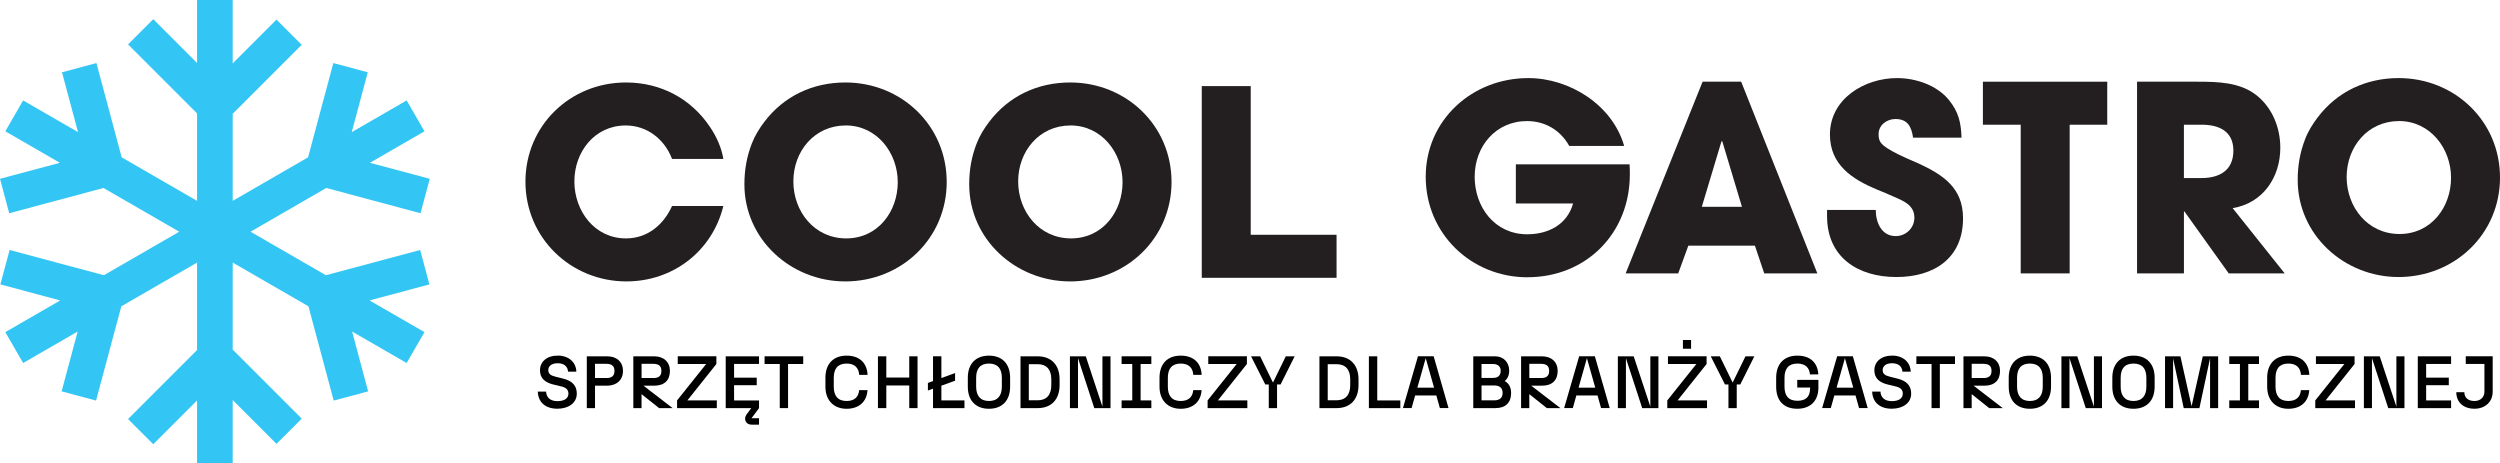
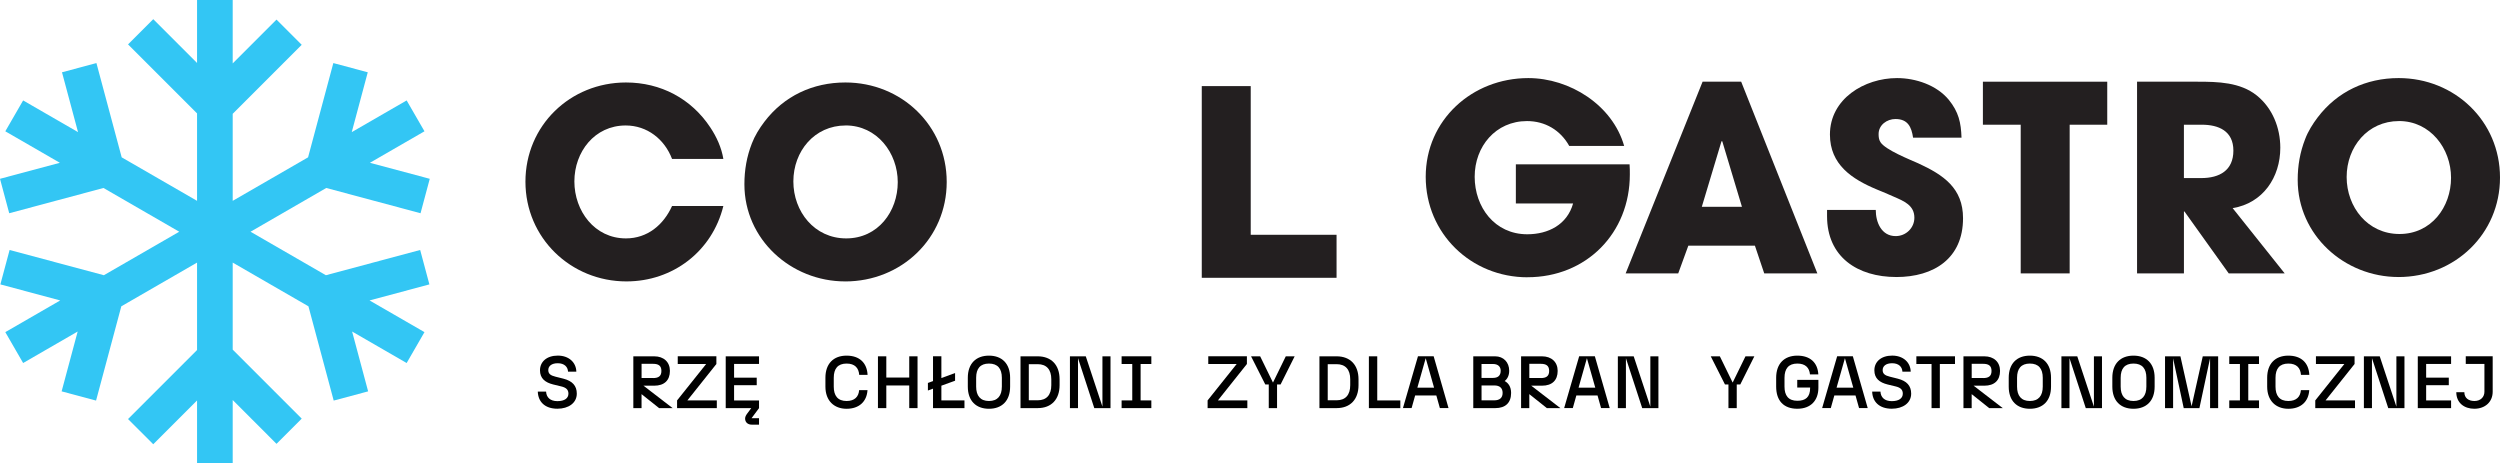
<svg xmlns="http://www.w3.org/2000/svg" id="Layer_2" data-name="Layer 2" viewBox="0 0 1022.33 189.51">
  <defs>
    <style>
      .cls-1 {
        fill: #231f20;
      }

      .cls-2 {
        fill: #33c6f4;
      }
    </style>
  </defs>
  <g id="Layer_1-2" data-name="Layer 1">
    <g>
      <polygon class="cls-2" points="171.82 102.22 133.27 112.55 102.45 94.76 133.42 76.87 171.97 87.2 175.74 73.12 151.27 66.57 173.58 53.69 166.29 41.07 143.84 54.03 150.39 29.56 136.31 25.79 125.98 64.34 95.16 82.13 95.16 46.54 123.38 18.32 113.07 8.01 95.16 25.93 95.16 0 80.58 0 80.58 25.75 62.67 7.84 52.36 18.15 80.58 46.37 80.58 82.13 49.76 64.34 39.43 25.79 25.35 29.56 31.91 54.03 9.46 41.07 2.17 53.69 24.47 66.57 0 73.12 3.77 87.2 42.32 76.87 73.29 94.76 42.47 112.55 3.93 102.22 .15 116.3 24.62 122.86 2.17 135.82 9.46 148.45 31.76 135.57 25.2 160.04 39.28 163.81 49.61 125.26 80.58 107.38 80.58 143.14 52.36 171.36 62.67 181.67 80.58 163.76 80.58 189.51 95.16 189.51 95.16 163.58 113.07 181.5 123.38 171.19 95.16 142.97 95.16 107.38 126.13 125.26 136.46 163.81 150.54 160.04 143.99 135.57 166.29 148.45 173.58 135.82 151.12 122.86 175.59 116.3 171.82 102.22" />
      <g>
        <path class="cls-1" d="M256.18,115.08c-22.78,0-41.31-17.8-41.31-40.78s18.33-40.57,41.1-40.57c14.2,0,26.7,6.57,34.53,18.43,2.54,3.81,4.56,8.26,5.3,12.82h-20.98c-3.07-8.05-10.17-13.67-18.96-13.67-12.71,0-20.98,10.8-20.98,22.88s8.26,23.3,21.08,23.3c8.79,0,15.36-5.51,18.86-13.24h20.98c-4.56,18.54-20.66,30.83-39.62,30.83Z" />
        <path class="cls-1" d="M345.62,115.08c-22.14,0-41.21-17.16-41.21-39.72,0-5.83.95-11.33,3.07-16.74,1.17-3.07,3.07-6.14,5.08-8.79,8.05-10.59,19.81-16.1,33.16-16.1,22.88,0,41.42,17.59,41.42,40.68s-18.54,40.68-41.52,40.68ZM345.83,51.31c-12.82,0-21.4,10.59-21.4,22.88s8.58,23.3,21.61,23.3,21.08-11.02,21.08-22.99-8.48-23.2-21.29-23.2Z" />
-         <path class="cls-1" d="M437.55,115.08c-22.14,0-41.21-17.16-41.21-39.72,0-5.83.95-11.33,3.07-16.74,1.17-3.07,3.07-6.14,5.09-8.79,8.05-10.59,19.81-16.1,33.16-16.1,22.88,0,41.42,17.59,41.42,40.68s-18.54,40.68-41.53,40.68ZM437.76,51.31c-12.82,0-21.4,10.59-21.4,22.88s8.58,23.3,21.61,23.3,21.08-11.02,21.08-22.99-8.48-23.2-21.29-23.2Z" />
        <polygon class="cls-1" points="534.66 96.01 528.97 96.01 511.46 96.01 511.46 35.21 491.44 35.21 491.44 113.6 528.97 113.6 534.66 113.6 546.56 113.6 546.56 96.01 534.66 96.01" />
        <path class="cls-1" d="M624.65,113.39c-23.09,0-41.63-17.9-41.63-41.1s18.96-40.36,41.95-40.36c16.95,0,34.43,11.02,39.2,27.75h-22.46c-3.6-6.46-9.85-10.17-17.27-10.17-12.82,0-21.4,10.38-21.4,22.77s8.16,23.52,21.5,23.52c8.58,0,16.32-3.92,18.75-12.61h-23.41v-16h46.5c.11,1.38.11,2.76.11,4.13,0,24.05-17.8,42.05-41.84,42.05Z" />
        <path class="cls-1" d="M721.45,111.8l-3.81-11.33h-27.23l-4.13,11.33h-21.5l31.46-78.39h15.78l31.15,78.39h-21.72ZM704.29,57.78h-.32l-8.05,26.8h16.42l-8.05-26.8Z" />
        <path class="cls-1" d="M775.43,113.28c-15.78,0-28.29-8.16-28.29-24.89v-2.54h19.92c0,5.09,2.33,10.7,8.16,10.7,4.13,0,7.63-3.28,7.63-7.52,0-5.08-4.24-6.78-8.37-8.58-2.33-1.06-4.66-2.01-6.99-2.97-10.17-4.24-19.17-10.17-19.17-22.46,0-14.62,14.09-23.09,27.44-23.09,7.62,0,16.21,2.86,21.18,8.9,4.03,4.98,4.98,9.32,5.19,15.47h-19.81c-.64-4.35-2.12-7.63-7.21-7.63-3.49,0-6.89,2.44-6.89,6.14,0,1.16.11,2.33.74,3.28,1.91,3.18,12.18,7.21,15.46,8.69,10.38,4.77,18.33,10.17,18.33,22.46,0,16.42-11.87,24.05-27.33,24.05Z" />
        <path class="cls-1" d="M846.35,51v60.8h-20.02v-60.8h-15.46v-17.59h50.85v17.59h-15.36Z" />
        <path class="cls-1" d="M911.4,111.8l-18.11-25.32h-.21v25.32h-19.17V33.41h24.79c8.26,0,17.37.21,24.15,5.62,6.46,5.19,9.64,13.24,9.64,21.4,0,12.08-7.1,22.67-19.49,24.68l21.29,26.7h-22.88ZM900.38,51h-7.31v21.82h7.1c7.52,0,13.13-3.18,13.13-11.23s-6.04-10.59-12.92-10.59Z" />
        <path class="cls-1" d="M980.81,113.28c-22.14,0-41.21-17.16-41.21-39.72,0-5.83.95-11.33,3.07-16.74,1.16-3.07,3.07-6.14,5.08-8.79,8.05-10.59,19.81-16.1,33.16-16.1,22.88,0,41.42,17.59,41.42,40.68s-18.54,40.68-41.53,40.68ZM981.02,49.51c-12.82,0-21.4,10.59-21.4,22.88s8.58,23.3,21.61,23.3,21.08-11.02,21.08-22.99-8.48-23.2-21.29-23.2Z" />
      </g>
    </g>
    <g>
      <path d="M219.92,160.14h3.39c.12,2.33,1.66,3.9,4.63,3.9s4.51-1.21,4.51-3.06c0-1.69-1.03-2.51-2.97-2.97l-3.27-.79c-3.3-.82-5.39-2.48-5.39-5.78,0-3.51,2.75-6.02,7.29-6.02s7.5,2.81,7.57,6.57h-3.39c-.09-1.91-1.45-3.45-4.21-3.45-2.54,0-3.87,1.18-3.87,2.81,0,1.54,1,2.21,2.94,2.69l3.27.82c3.63.94,5.45,2.87,5.45,6.11,0,3.78-3.33,6.17-7.93,6.17-5.14,0-7.9-2.87-8.02-7.02Z" />
-       <path d="M239.96,145.71h8.38c3.93,0,6.42,2.36,6.42,5.96,0,3.84-2.72,6.05-6.57,6.05h-4.87v9.17h-3.36v-21.18ZM247.89,154.6c2.12,0,3.39-.73,3.39-2.91s-1.27-2.91-3.39-2.91h-4.57v5.81h4.57Z" />
      <path d="M259,145.71h8.53c3.93,0,6.42,2.36,6.42,5.96,0,3.84-2.27,6.05-6.42,6.05h-4.39l11.92,9.17h-5.54l-7.17-5.72v5.72h-3.36v-21.18ZM267.08,154.6c2.12,0,3.39-.73,3.39-2.91s-1.27-2.91-3.39-2.91h-4.72v5.81h4.72Z" />
      <path d="M276.88,163.74l11.89-14.89h-11.62v-3.15h15.8v3.15l-11.86,14.89h12.04v3.15h-16.25v-3.15Z" />
      <path d="M296.77,145.71h13.62v3.12h-10.2v5.6h9.26v3.09h-9.26v6.23h10.2v3.15l-3.06,4.12h3.06v2.63h-3.03c-1.48,0-2.66-.91-2.66-2.48,0-.76.39-1.42.91-2.12l1.6-2.15h-10.44v-21.18Z" />
-       <path d="M318.86,148.85h-6.2v-3.15h15.8v3.15h-6.2v18.04h-3.39v-18.04Z" />
      <path d="M337.54,158.11v-3.63c0-5.78,3.33-9.05,8.65-9.05s8.35,2.97,8.59,7.87h-3.42c-.21-2.81-1.76-4.63-5.17-4.63-3.63,0-5.24,2.15-5.24,5.81v3.63c0,3.66,1.6,5.87,5.24,5.87,3.33,0,4.93-1.76,5.14-4.45h3.42c-.3,4.75-3.48,7.63-8.56,7.63s-8.65-3.27-8.65-9.05Z" />
      <path d="M371.82,157.63h-9.38v9.26h-3.42v-21.18h3.42v8.68h9.38v-8.68h3.39v21.18h-3.39v-9.26Z" />
      <path d="M379.45,156.6l2.09-.76v-10.14h3.42v8.9l5.6-2.06v3.15l-5.6,2.03v6.02h9.44v3.15h-12.86v-7.96l-2.09.76v-3.09Z" />
      <path d="M395.77,158.11v-3.63c0-5.78,3.33-9.05,8.65-9.05s8.65,3.27,8.65,9.05v3.63c0,5.78-3.33,9.05-8.65,9.05s-8.65-3.27-8.65-9.05ZM404.42,163.98c3.57,0,5.27-2.18,5.27-5.87v-3.63c0-3.72-1.69-5.81-5.27-5.81s-5.24,2.09-5.24,5.81v3.63c0,3.69,1.69,5.87,5.24,5.87Z" />
      <path d="M417.32,145.71h7.02c5.63,0,8.96,3.6,8.96,9.38v2.42c0,5.78-3.33,9.38-8.96,9.38h-7.02v-21.18ZM429.91,157.51v-2.42c0-3.96-1.94-6.17-5.57-6.17h-3.63v14.77h3.63c3.63,0,5.57-2.21,5.57-6.17Z" />
      <path d="M437.53,145.71h6.48l6.81,20.58v-20.58h3.3v21.18h-6.63l-6.66-20.43v20.43h-3.3v-21.18Z" />
      <path d="M458.66,163.74h4.36v-14.89h-4.36v-3.15h12.16v3.15h-4.39v14.89h4.39v3.15h-12.16v-3.15Z" />
-       <path d="M474.16,158.11v-3.63c0-5.78,3.33-9.05,8.65-9.05s8.35,2.97,8.59,7.87h-3.42c-.21-2.81-1.76-4.63-5.17-4.63-3.63,0-5.24,2.15-5.24,5.81v3.63c0,3.66,1.6,5.87,5.24,5.87,3.33,0,4.93-1.76,5.14-4.45h3.42c-.3,4.75-3.48,7.63-8.56,7.63s-8.65-3.27-8.65-9.05Z" />
      <path d="M493.83,163.74l11.89-14.89h-11.62v-3.15h15.8v3.15l-11.86,14.89h12.04v3.15h-16.25v-3.15Z" />
      <path d="M518.83,157.21h-1.42l-5.81-11.5h3.72l5.24,10.74,5.24-10.74h3.63l-5.75,11.5h-1.45v9.68h-3.39v-9.68Z" />
      <path d="M539.56,145.71h7.02c5.63,0,8.96,3.6,8.96,9.38v2.42c0,5.78-3.33,9.38-8.96,9.38h-7.02v-21.18ZM552.15,157.51v-2.42c0-3.96-1.94-6.17-5.57-6.17h-3.63v14.77h3.63c3.63,0,5.57-2.21,5.57-6.17Z" />
      <path d="M559.78,145.71h3.42v18.04h9.44v3.15h-12.86v-21.18Z" />
      <path d="M587.35,161.71h-8.65l-1.45,5.17h-3.54l6.14-21.18h6.42l6.08,21.18h-3.54l-1.45-5.17ZM586.44,158.54l-3.42-12.07-3.42,12.07h6.84Z" />
      <path d="M602.48,145.71h8.93c3.45,0,5.75,2.48,5.75,5.9,0,1.97-.76,3.36-1.85,4.21,1.39.73,2.63,2.21,2.63,4.87,0,3.99-2.3,6.2-6.45,6.2h-9.02v-21.18ZM610.53,154.54c2.03,0,3.15-.94,3.15-2.94,0-1.54-.97-2.75-3.15-2.75h-4.69v5.69h4.69ZM611.05,163.71c2.18,0,3.42-1,3.42-3.03s-1.21-3.06-3.42-3.06h-5.2v6.08h5.2Z" />
      <path d="M622.03,145.71h8.53c3.93,0,6.42,2.36,6.42,5.96,0,3.84-2.27,6.05-6.42,6.05h-4.39l11.92,9.17h-5.54l-7.17-5.72v5.72h-3.36v-21.18ZM630.11,154.6c2.12,0,3.39-.73,3.39-2.91s-1.27-2.91-3.39-2.91h-4.72v5.81h4.72Z" />
      <path d="M653.27,161.71h-8.65l-1.45,5.17h-3.54l6.14-21.18h6.42l6.08,21.18h-3.54l-1.45-5.17ZM652.36,158.54l-3.42-12.07-3.42,12.07h6.84Z" />
      <path d="M661.59,145.71h6.48l6.81,20.58v-20.58h3.3v21.18h-6.63l-6.66-20.43v20.43h-3.3v-21.18Z" />
-       <path d="M681.81,163.74l11.89-14.89h-11.62v-3.15h15.8v3.15l-11.86,14.89h12.04v3.15h-16.25v-3.15ZM688.2,139.05h3.33v3.57h-3.33v-3.57Z" />
      <path d="M706.81,157.21h-1.42l-5.81-11.5h3.72l5.24,10.74,5.24-10.74h3.63l-5.75,11.5h-1.45v9.68h-3.39v-9.68Z" />
      <path d="M726.33,158.11v-3.63c0-5.78,3.33-9.05,8.65-9.05s8.32,2.91,8.59,7.66h-3.42c-.24-2.69-1.85-4.42-5.17-4.42-3.63,0-5.24,2.15-5.24,5.81v3.63c0,3.66,1.6,5.78,5.24,5.78,3.36,0,5.24-1.45,5.24-5.24v-.18h-5.27v-3.12h8.65v3.21c0,5.14-3.06,8.59-8.62,8.59s-8.65-3.27-8.65-9.05Z" />
      <path d="M758.77,161.71h-8.65l-1.45,5.17h-3.54l6.14-21.18h6.42l6.08,21.18h-3.54l-1.45-5.17ZM757.87,158.54l-3.42-12.07-3.42,12.07h6.84Z" />
      <path d="M765.59,160.14h3.39c.12,2.33,1.66,3.9,4.63,3.9s4.51-1.21,4.51-3.06c0-1.69-1.03-2.51-2.97-2.97l-3.27-.79c-3.3-.82-5.39-2.48-5.39-5.78,0-3.51,2.75-6.02,7.29-6.02s7.5,2.81,7.57,6.57h-3.39c-.09-1.91-1.45-3.45-4.21-3.45-2.54,0-3.87,1.18-3.87,2.81,0,1.54,1,2.21,2.94,2.69l3.27.82c3.63.94,5.45,2.87,5.45,6.11,0,3.78-3.33,6.17-7.93,6.17-5.14,0-7.9-2.87-8.02-7.02Z" />
      <path d="M789.86,148.85h-6.2v-3.15h15.8v3.15h-6.2v18.04h-3.39v-18.04Z" />
      <path d="M802.93,145.71h8.53c3.93,0,6.42,2.36,6.42,5.96,0,3.84-2.27,6.05-6.42,6.05h-4.39l11.92,9.17h-5.54l-7.17-5.72v5.72h-3.36v-21.18ZM811.01,154.6c2.12,0,3.39-.73,3.39-2.91s-1.27-2.91-3.39-2.91h-4.72v5.81h4.72Z" />
      <path d="M821.43,158.11v-3.63c0-5.78,3.33-9.05,8.65-9.05s8.65,3.27,8.65,9.05v3.63c0,5.78-3.33,9.05-8.65,9.05s-8.65-3.27-8.65-9.05ZM830.08,163.98c3.57,0,5.27-2.18,5.27-5.87v-3.63c0-3.72-1.69-5.81-5.27-5.81s-5.24,2.09-5.24,5.81v3.63c0,3.69,1.69,5.87,5.24,5.87Z" />
      <path d="M842.98,145.71h6.48l6.81,20.58v-20.58h3.3v21.18h-6.63l-6.66-20.43v20.43h-3.3v-21.18Z" />
      <path d="M863.8,158.11v-3.63c0-5.78,3.33-9.05,8.65-9.05s8.65,3.27,8.65,9.05v3.63c0,5.78-3.33,9.05-8.65,9.05s-8.65-3.27-8.65-9.05ZM872.45,163.98c3.57,0,5.27-2.18,5.27-5.87v-3.63c0-3.72-1.69-5.81-5.27-5.81s-5.24,2.09-5.24,5.81v3.63c0,3.69,1.69,5.87,5.24,5.87Z" />
      <path d="M888.65,146.46v20.43h-3.3v-21.18h6.29l4.57,20.43,4.57-20.43h6.29v21.18h-3.3v-20.43l-4.36,20.43h-6.42l-4.36-20.43Z" />
      <path d="M911.62,163.74h4.36v-14.89h-4.36v-3.15h12.16v3.15h-4.39v14.89h4.39v3.15h-12.16v-3.15Z" />
      <path d="M927.12,158.11v-3.63c0-5.78,3.33-9.05,8.65-9.05s8.35,2.97,8.59,7.87h-3.42c-.21-2.81-1.76-4.63-5.17-4.63-3.63,0-5.24,2.15-5.24,5.81v3.63c0,3.66,1.6,5.87,5.24,5.87,3.33,0,4.93-1.76,5.14-4.45h3.42c-.3,4.75-3.48,7.63-8.56,7.63s-8.65-3.27-8.65-9.05Z" />
      <path d="M946.79,163.74l11.89-14.89h-11.62v-3.15h15.8v3.15l-11.86,14.89h12.04v3.15h-16.25v-3.15Z" />
      <path d="M966.67,145.71h6.48l6.81,20.58v-20.58h3.3v21.18h-6.63l-6.66-20.43v20.43h-3.3v-21.18Z" />
      <path d="M988.71,145.71h13.62v3.12h-10.2v5.6h9.26v3.09h-9.26v6.23h10.2v3.15h-13.62v-21.18Z" />
      <path d="M1004.45,160.38h3.3c0,2.42,1.76,3.6,4.12,3.6,2.57,0,4.09-1.66,4.09-3.78v-11.38h-7.63v-3.12h11.01v14.49c0,4.12-3.03,6.96-7.53,6.96-4.12,0-7.35-2.42-7.35-6.78Z" />
    </g>
  </g>
</svg>